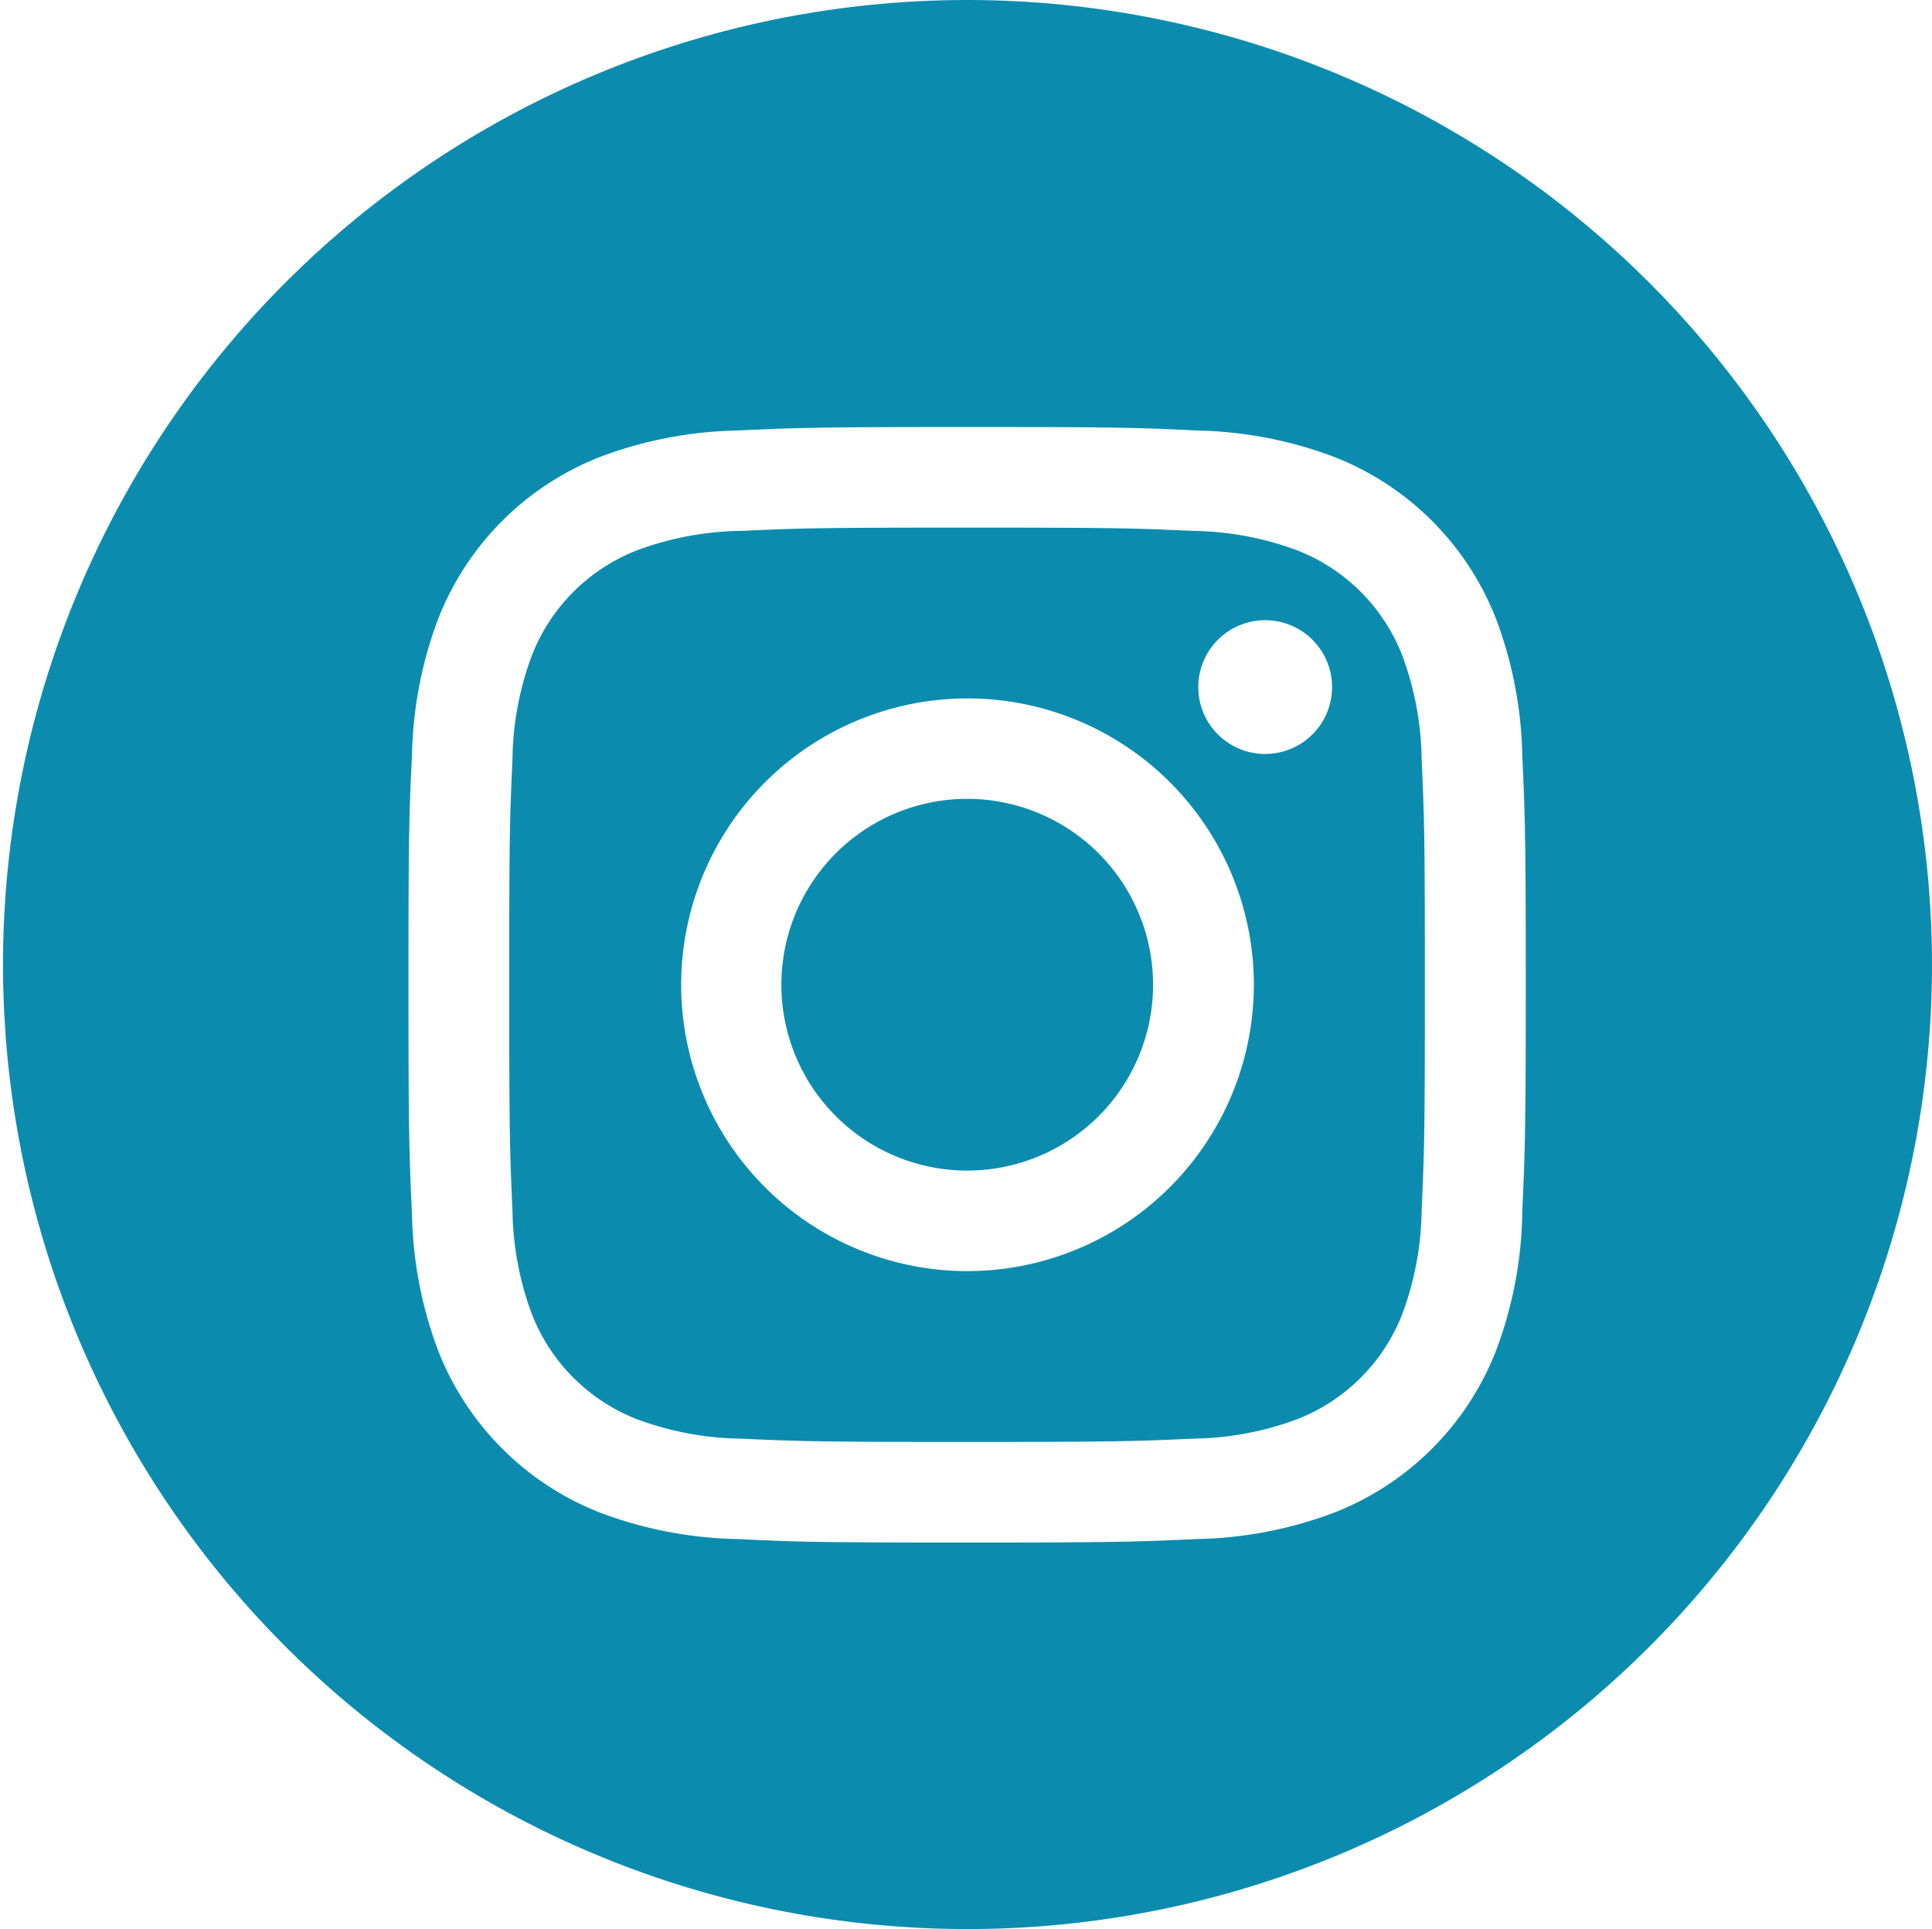
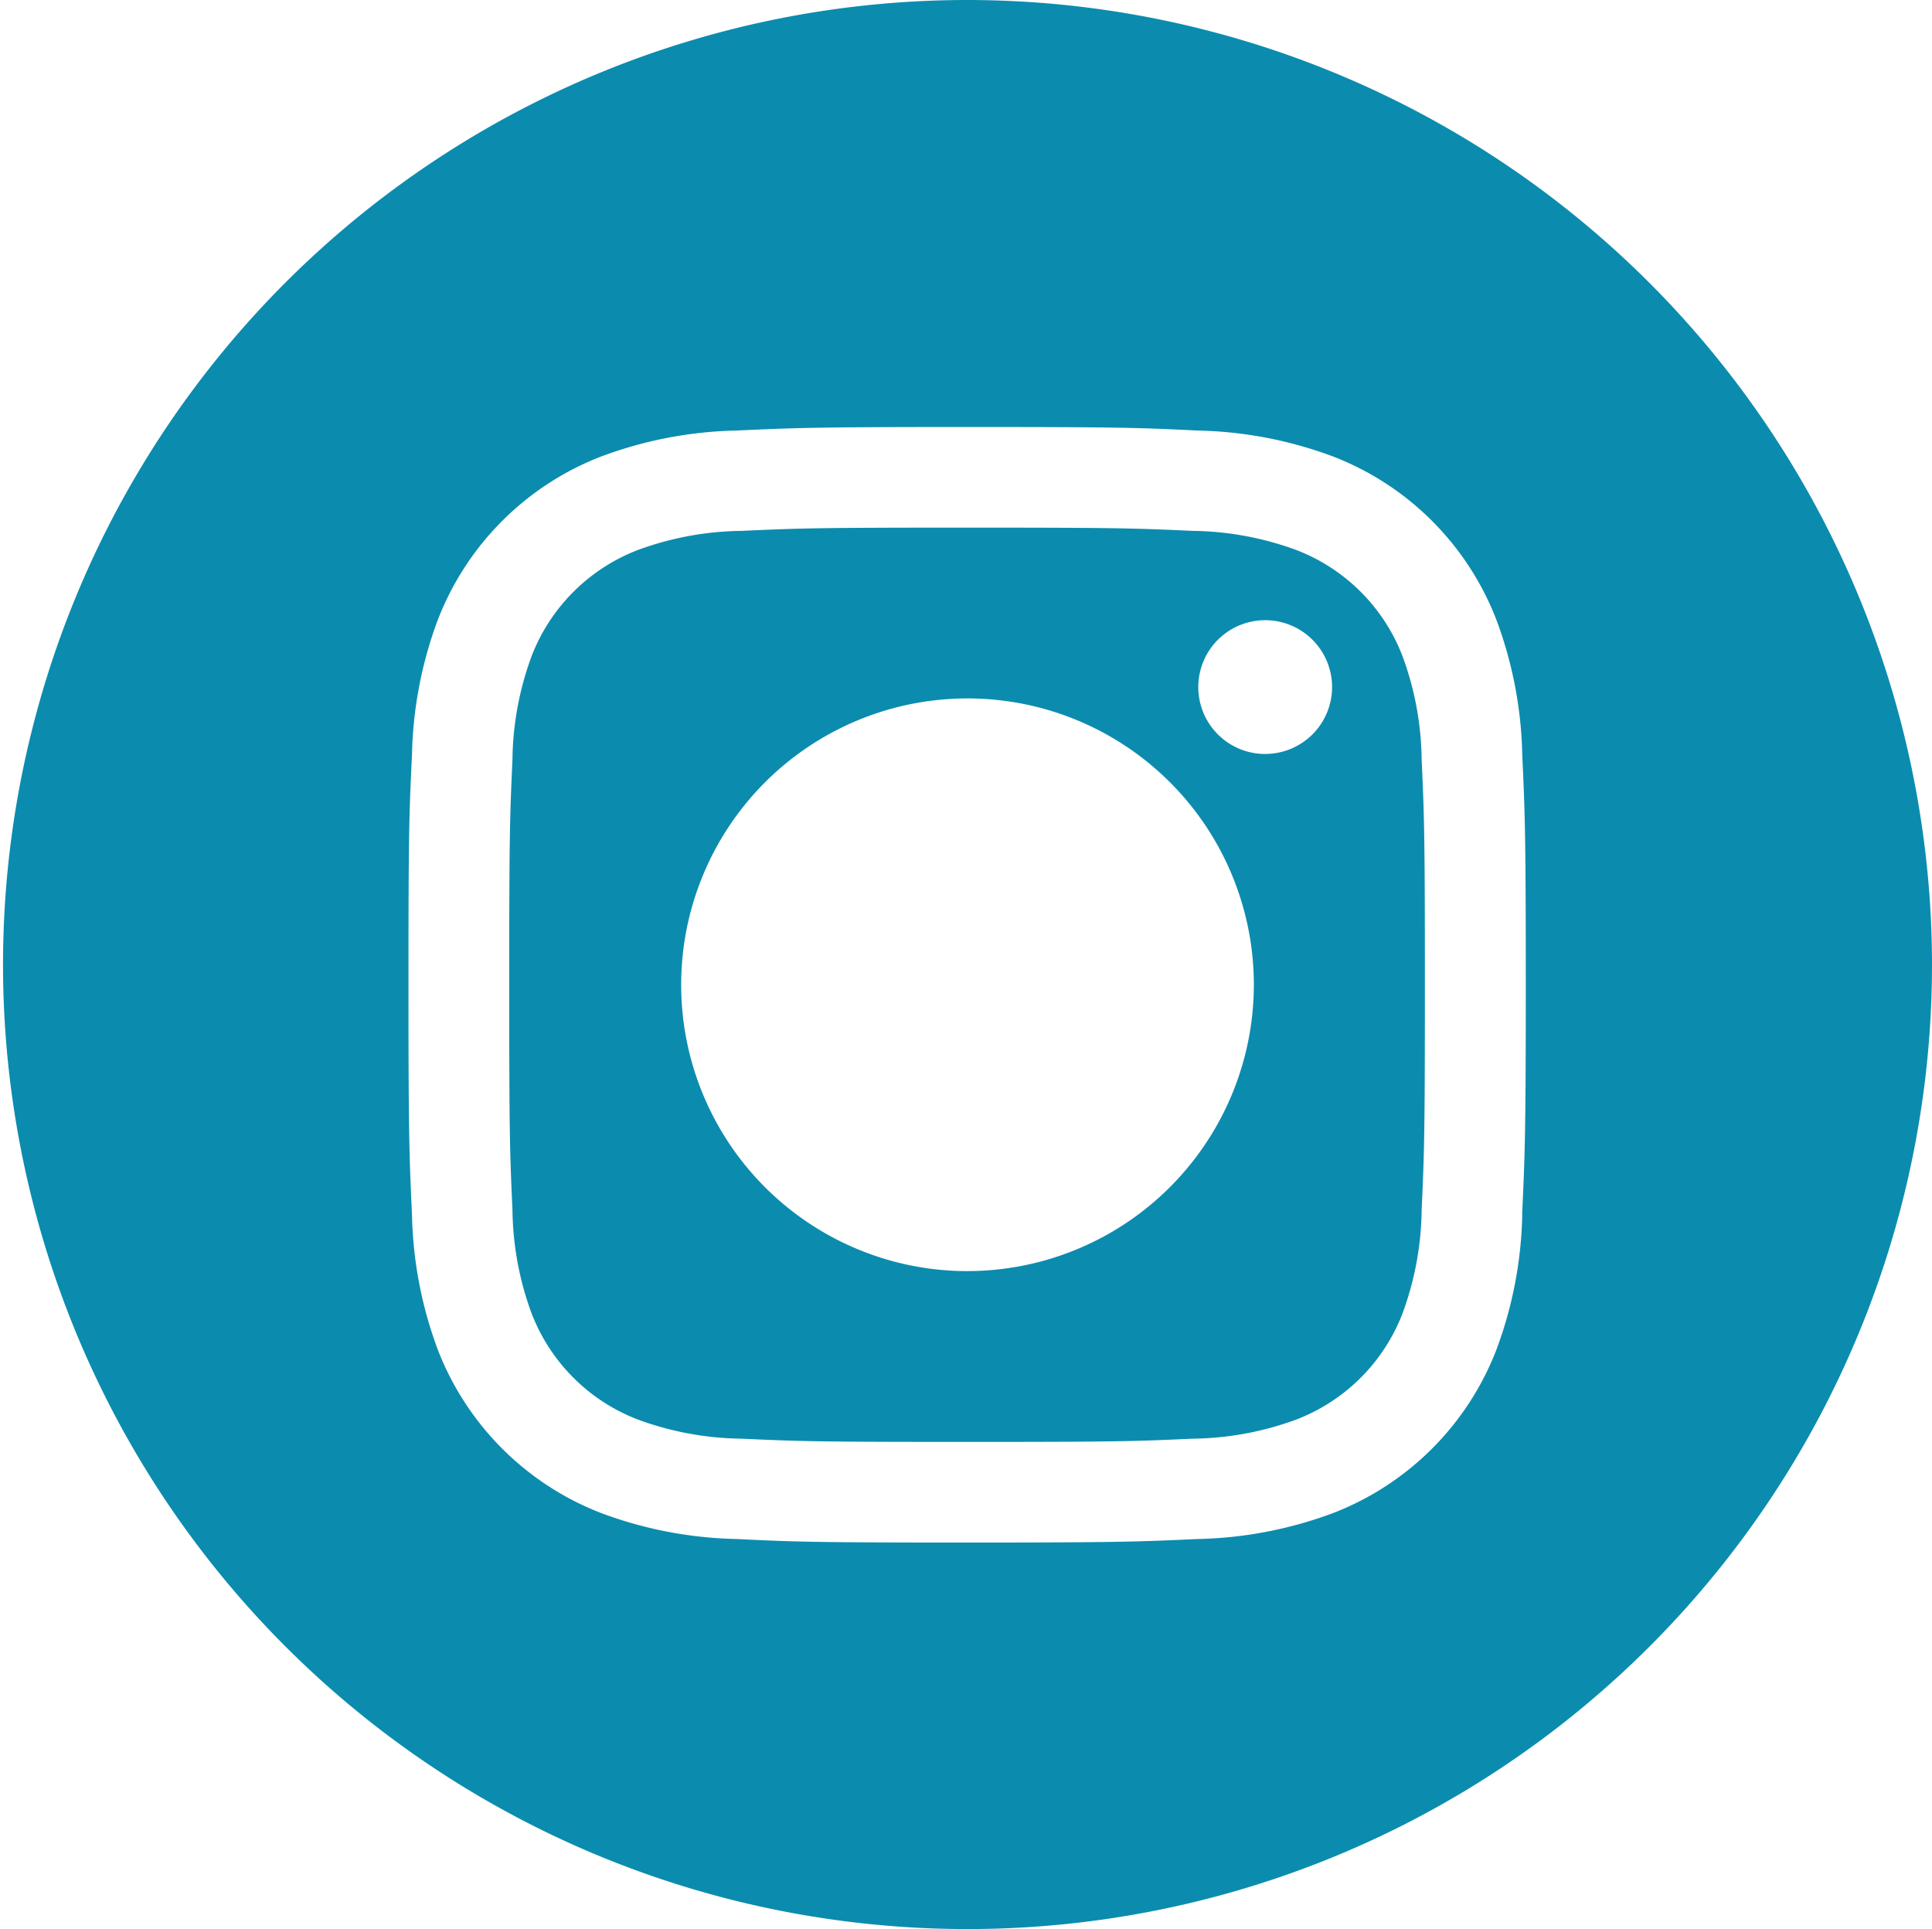
<svg xmlns="http://www.w3.org/2000/svg" width="54.876" height="54.789" viewBox="0 0 54.876 54.789">
  <defs>
    <style>.a{fill:#0b8cae;}</style>
  </defs>
  <g transform="translate(0 0)">
    <path class="a" d="M289.1,112.2a5.246,5.246,0,0,0-3.01-3.006,8.8,8.8,0,0,0-2.946-.545c-1.673-.076-2.175-.092-6.41-.092s-4.737.016-6.41.092a8.8,8.8,0,0,0-2.945.545,5.25,5.25,0,0,0-3.011,3.006,8.755,8.755,0,0,0-.546,2.941c-.076,1.67-.092,2.171-.092,6.4s.016,4.73.092,6.4a8.758,8.758,0,0,0,.546,2.941,5.25,5.25,0,0,0,3.011,3.006,8.8,8.8,0,0,0,2.945.545c1.673.076,2.175.092,6.41.092s4.737-.016,6.41-.092a8.8,8.8,0,0,0,2.946-.545,5.246,5.246,0,0,0,3.01-3.006,8.743,8.743,0,0,0,.546-2.941c.076-1.67.092-2.171.092-6.4s-.016-4.73-.092-6.4A8.739,8.739,0,0,0,289.1,112.2Zm-12.366,17.474a8.133,8.133,0,1,1,8.146-8.133A8.14,8.14,0,0,1,276.732,129.673Zm8.468-14.688a1.9,1.9,0,1,1,1.9-1.9A1.9,1.9,0,0,1,285.2,114.985Z" transform="translate(-249.266 -93.571)" />
-     <path class="a" d="M276.9,116.43a5.279,5.279,0,1,0,5.288,5.279A5.284,5.284,0,0,0,276.9,116.43Z" transform="translate(-249.436 -93.741)" />
    <path class="a" d="M276.385,93.24a27.395,27.395,0,1,0,27.438,27.395A27.416,27.416,0,0,0,276.385,93.24Zm15.8,34.5a11.611,11.611,0,0,1-.738,3.844,8.1,8.1,0,0,1-4.639,4.632,11.664,11.664,0,0,1-3.851.736c-1.692.077-2.232.1-6.541.1s-4.848-.018-6.54-.1a11.663,11.663,0,0,1-3.85-.736,8.106,8.106,0,0,1-4.64-4.632,11.614,11.614,0,0,1-.737-3.844c-.077-1.689-.1-2.228-.1-6.53s.018-4.84.1-6.53a11.611,11.611,0,0,1,.737-3.844,8.106,8.106,0,0,1,4.64-4.632,11.662,11.662,0,0,1,3.85-.736c1.692-.077,2.233-.1,6.54-.1s4.849.018,6.541.1a11.663,11.663,0,0,1,3.851.736,8.1,8.1,0,0,1,4.639,4.632,11.608,11.608,0,0,1,.738,3.844c.077,1.69.1,2.228.1,6.53S292.258,126.05,292.181,127.738Z" transform="translate(-248.947 -93.24)" />
  </g>
</svg>